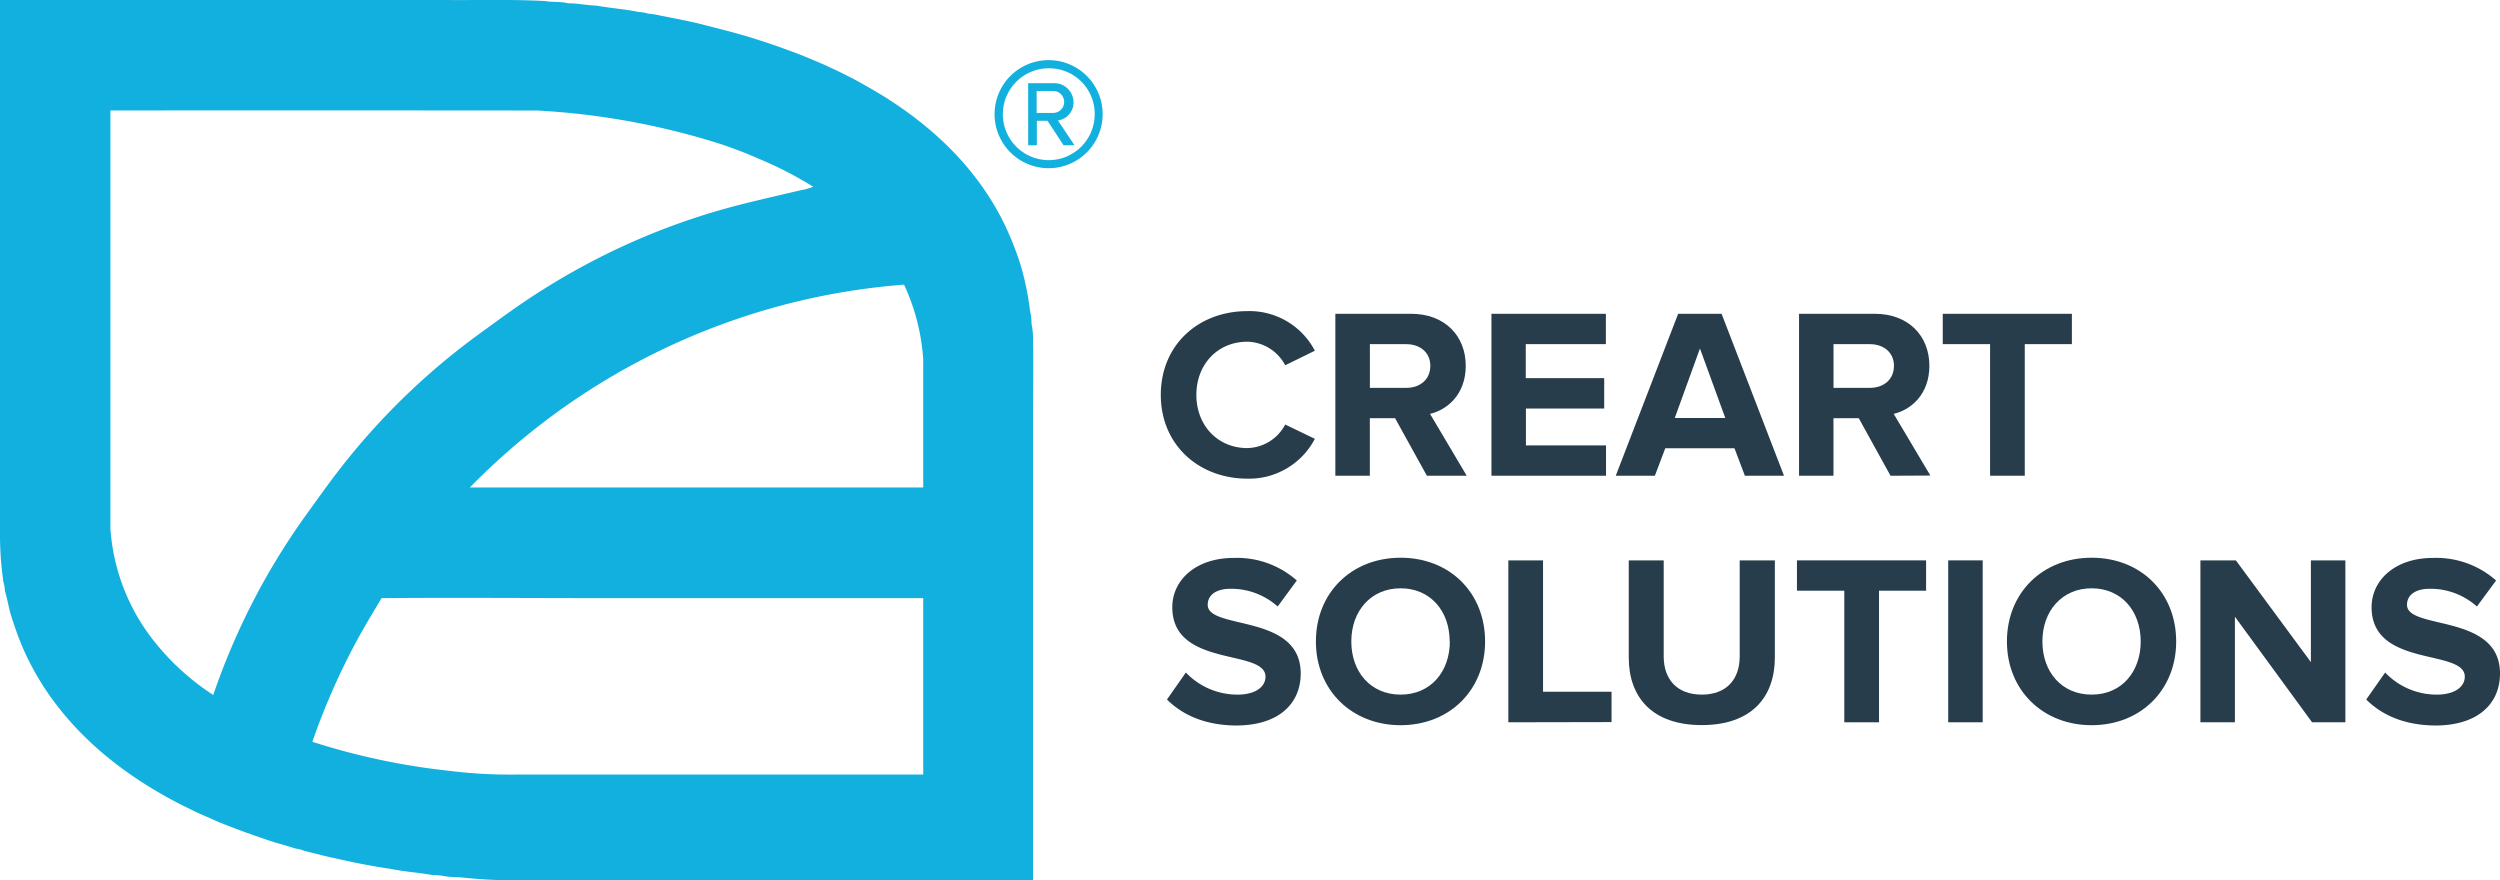
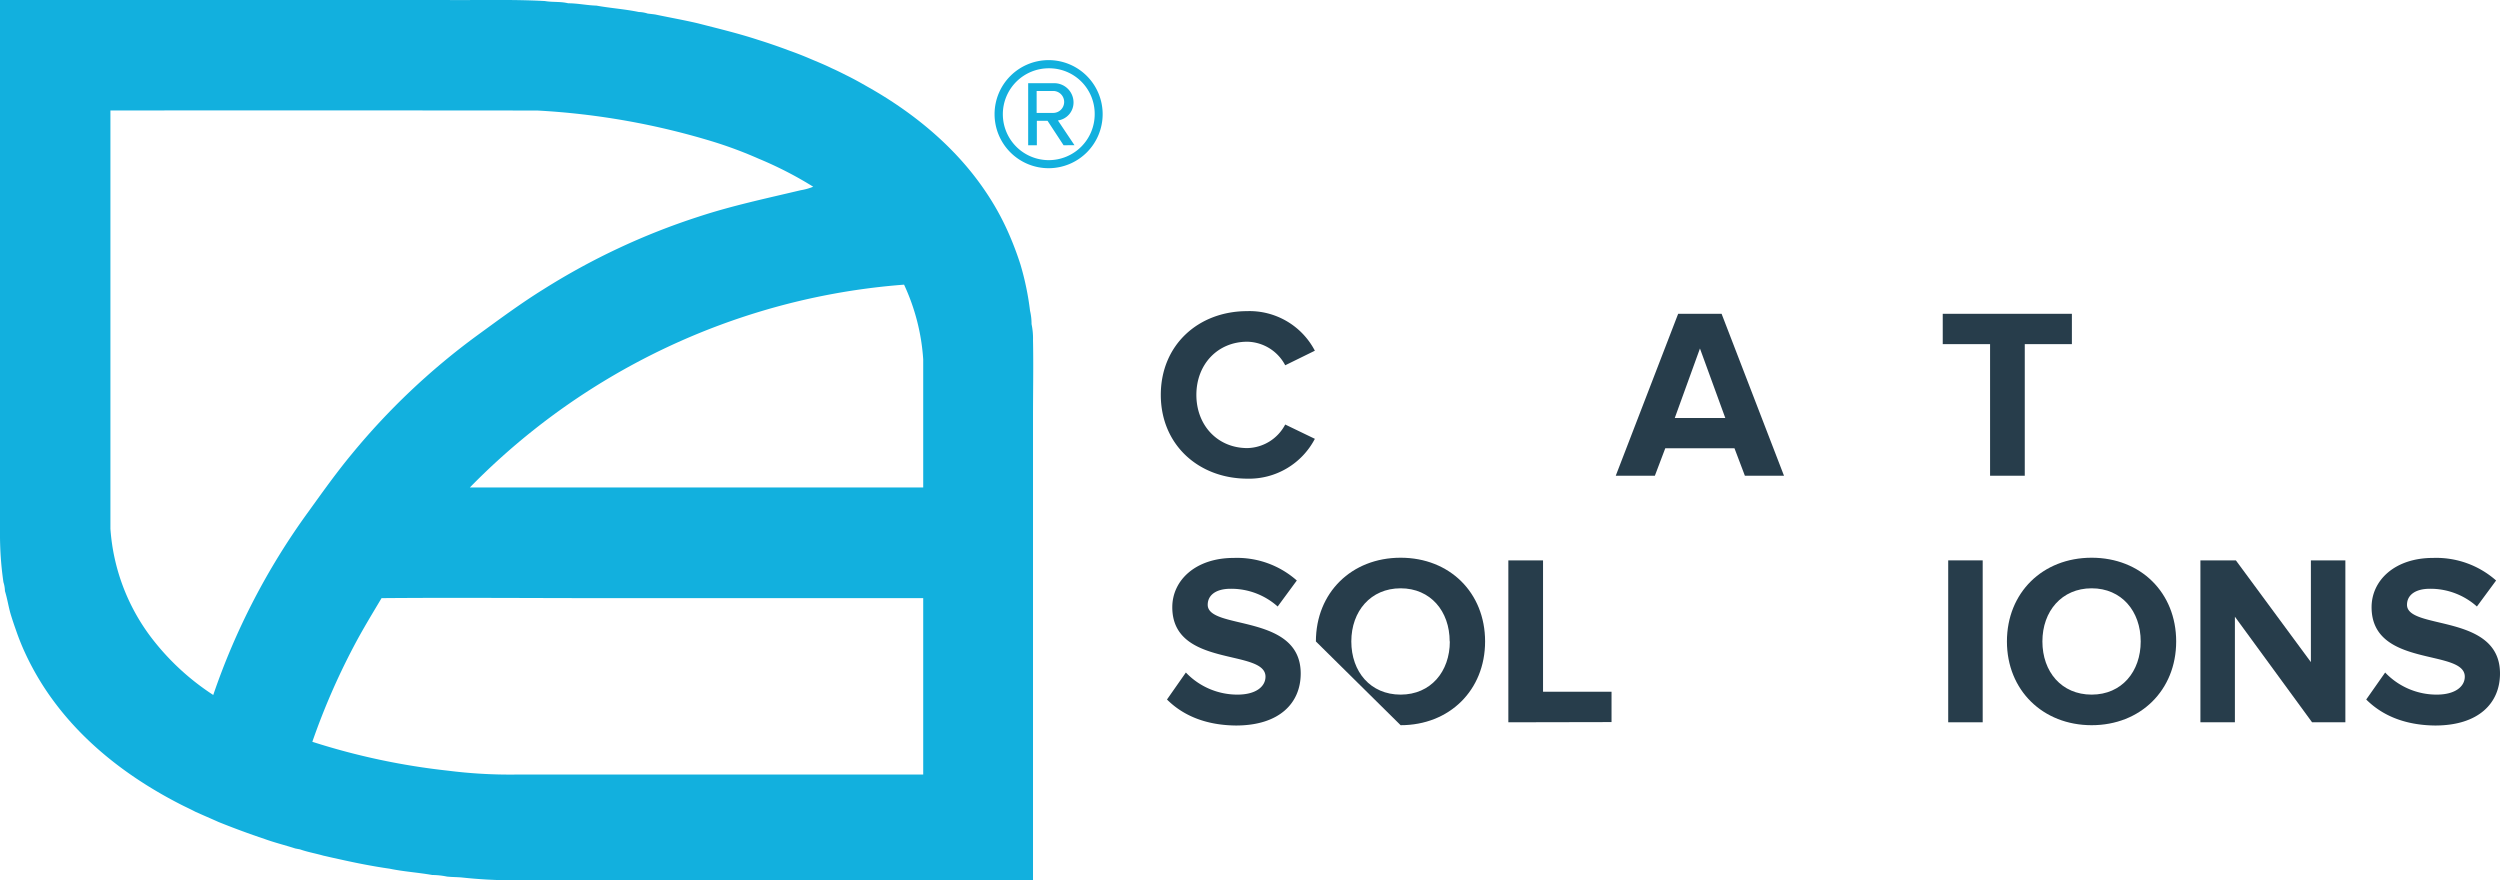
<svg xmlns="http://www.w3.org/2000/svg" viewBox="0 0 480.66 169.26">
  <defs>
    <style>.cls-1{fill:#12b0de;}.cls-2{fill:#273d4b;}</style>
  </defs>
  <g id="Layer_2" data-name="Layer 2">
    <g id="Layer_1-2" data-name="Layer 1">
      <path class="cls-1" d="M0,0H85.48c6.43.06,12.86-.15,19.28.2,1.48.26,3,.06,4.48.43,1.83,0,3.61.4,5.44.45,2.69.49,5.47.67,8.15,1.23a5.73,5.73,0,0,1,1.7.3c.49.06,1,.11,1.47.18,2.73.58,5.48,1.06,8.2,1.7,3.88,1,7.78,1.93,11.58,3.18,1.71.53,3.39,1.11,5.07,1.72l.85.32c1.36.48,2.69,1,4,1.56s2.82,1.16,4.19,1.84c1,.44,1.9.9,2.84,1.37,1.37.67,2.71,1.42,4,2.16,8.91,5,17.06,11.69,22.79,20.23a50.08,50.08,0,0,1,4.24,7.61,60.61,60.61,0,0,1,2.45,6.42,53.6,53.6,0,0,1,1.83,8.86,10.9,10.9,0,0,1,.29,2.55,13.23,13.23,0,0,1,.28,3.08c.1,4.91,0,9.81,0,14.72q0,44.57,0,89.14-50.25,0-100.49,0a93.21,93.21,0,0,1-9.31-.54c-1-.09-1.93-.07-2.89-.18a14.75,14.75,0,0,0-2.82-.3c-2.7-.48-5.49-.65-8.18-1.21-3.51-.5-7-1.21-10.46-2-.77-.15-1.53-.35-2.29-.51-1.49-.43-3-.68-4.5-1.21l-.9-.17c-2-.65-4-1.13-5.88-1.82-3-1-5.93-2.09-8.85-3.26-1.5-.68-3-1.31-4.52-2-1-.53-2.06-1-3.05-1.52-9-4.63-17.34-10.84-23.54-18.92a52.66,52.66,0,0,1-6-9.85,45.77,45.77,0,0,1-1.86-4.61c-.36-1-.69-2-1-3-.44-1.49-.65-3-1.12-4.52a6.06,6.06,0,0,0-.29-1.7A63.63,63.63,0,0,1,0,102.21Q0,51.12,0,0ZM21.23,21.24q0,40.22,0,80.42A39.06,39.06,0,0,0,29,122.47a47.58,47.58,0,0,0,12,11.15A132.46,132.46,0,0,1,59.3,98.38c2.72-3.78,5.42-7.57,8.39-11.15a132.48,132.48,0,0,1,24-22.7c4.22-3.07,8.41-6.19,12.85-8.94a132,132,0,0,1,29.71-13.91c6.45-2.13,13.11-3.54,19.71-5.11a10.87,10.87,0,0,0,2.39-.67,72.34,72.34,0,0,0-10.47-5.38,80.13,80.13,0,0,0-8.48-3.19,141.63,141.63,0,0,0-34.09-6.08Q62.27,21.21,21.23,21.24Zm125.2,38.57A131.06,131.06,0,0,0,90.34,93.72H177.5q0-12.31,0-24.63a40.19,40.19,0,0,0-3.68-14.36A129.63,129.63,0,0,0,146.43,59.81ZM73.36,115c-1.84,3.09-3.72,6.17-5.39,9.36a132.34,132.34,0,0,0-7.92,18.26,131.7,131.7,0,0,0,26.14,5.56,94.23,94.23,0,0,0,12.9.74H177.5V115H116.05C101.82,115,87.59,114.88,73.36,115Z" />
      <path class="cls-1" d="M201.65,32.34A10.39,10.39,0,1,1,212,22,10.39,10.39,0,0,1,201.65,32.34Zm0-19.21A8.83,8.83,0,1,0,210.47,22,8.75,8.75,0,0,0,201.65,13.13Zm2.84,14.8-3.08-4.7h-2.06v4.7h-1.67V16h4.85a3.7,3.7,0,0,1,3.87,3.63,3.48,3.48,0,0,1-3,3.53l3.18,4.75Zm-2-10.44h-3.18v4.22h3.18a2.11,2.11,0,1,0,0-4.22Z" />
      <path class="cls-2" d="M223.18,75.92c0-9.61,7.24-16.1,16.62-16.1a14.17,14.17,0,0,1,13,7.61l-5.7,2.8a8.43,8.43,0,0,0-7.28-4.53c-5.7,0-9.8,4.34-9.8,10.22s4.1,10.23,9.8,10.23a8.43,8.43,0,0,0,7.28-4.53l5.7,2.75a14.27,14.27,0,0,1-13,7.66C230.42,92,223.18,85.49,223.18,75.92Z" />
-       <path class="cls-2" d="M274.34,91.47,268.22,80.4h-4.85V91.47h-6.63V60.33H271.3c6.49,0,10.51,4.25,10.51,10,0,5.46-3.5,8.45-6.87,9.24L282,91.47ZM275,70.32c0-2.57-2-4.15-4.62-4.15h-7v8.4h7C273,74.57,275,73,275,70.32Z" />
-       <path class="cls-2" d="M286.75,91.47V60.33h22v5.84h-15.4V72.7h15.08v5.84H293.38v7.09h15.4v5.84Z" />
      <path class="cls-2" d="M335.48,91.47l-2-5.28H320.17l-2,5.28h-7.52l12-31.14H331l12,31.14ZM326.84,67,322,80.36h9.71Z" />
-       <path class="cls-2" d="M363.48,91.47,357.37,80.4h-4.86V91.47h-6.62V60.33h14.56c6.49,0,10.5,4.25,10.5,10,0,5.46-3.5,8.45-6.86,9.24l7.05,11.86Zm.66-21.15c0-2.57-2-4.15-4.62-4.15h-7v8.4h7C362.13,74.57,364.14,73,364.14,70.32Z" />
      <path class="cls-2" d="M382.62,91.47V66.17h-9.1V60.33h24.83v5.84h-9.06v25.3Z" />
      <path class="cls-2" d="M224.37,134.49,228,129.3a13.68,13.68,0,0,0,9.9,4.25c3.69,0,5.41-1.63,5.41-3.45,0-5.42-17.92-1.64-17.92-13.35,0-5.18,4.48-9.48,11.81-9.48a17.33,17.33,0,0,1,12.13,4.34l-3.68,5a13.41,13.41,0,0,0-9.06-3.41c-2.8,0-4.39,1.22-4.39,3.08,0,4.91,17.88,1.59,17.88,13.21,0,5.7-4.11,10-12.46,10C231.61,139.43,227.31,137.43,224.37,134.49Z" />
-       <path class="cls-2" d="M253,123.33c0-9.38,6.86-16.1,16.29-16.1s16.24,6.72,16.24,16.1-6.86,16.1-16.24,16.1S253,132.71,253,123.33Zm25.72,0c0-5.83-3.69-10.22-9.43-10.22s-9.48,4.39-9.48,10.22,3.69,10.22,9.48,10.22S278.75,129.12,278.75,123.33Z" />
+       <path class="cls-2" d="M253,123.33c0-9.38,6.86-16.1,16.29-16.1s16.24,6.72,16.24,16.1-6.86,16.1-16.24,16.1Zm25.72,0c0-5.83-3.69-10.22-9.43-10.22s-9.48,4.39-9.48,10.22,3.69,10.22,9.48,10.22S278.75,129.12,278.75,123.33Z" />
      <path class="cls-2" d="M290,138.87V107.74h6.67V133h13.17v5.83Z" />
-       <path class="cls-2" d="M313.15,126.41V107.74h6.72v18.48c0,4.34,2.52,7.33,7.32,7.33s7.29-3,7.29-7.33V107.74h6.76v18.67c0,7.7-4.57,13-14.05,13S313.15,134.11,313.15,126.41Z" />
-       <path class="cls-2" d="M354.59,138.87v-25.3h-9.1v-5.83h24.83v5.83h-9.05v25.3Z" />
      <path class="cls-2" d="M374.57,138.87V107.74h6.63v31.13Z" />
      <path class="cls-2" d="M385.86,123.33c0-9.38,6.86-16.1,16.29-16.1s16.25,6.72,16.25,16.1-6.87,16.1-16.25,16.1S385.86,132.71,385.86,123.33Zm25.72,0c0-5.83-3.69-10.22-9.43-10.22s-9.47,4.39-9.47,10.22,3.68,10.22,9.47,10.22S411.58,129.12,411.58,123.33Z" />
      <path class="cls-2" d="M444.53,138.87l-14.84-20.3v20.3h-6.63V107.74h6.82L444.3,127.3V107.74h6.63v31.13Z" />
      <path class="cls-2" d="M454.94,134.49l3.64-5.19a13.66,13.66,0,0,0,9.89,4.25c3.69,0,5.42-1.63,5.42-3.45,0-5.42-17.92-1.64-17.92-13.35,0-5.18,4.48-9.48,11.8-9.48a17.36,17.36,0,0,1,12.14,4.34l-3.69,5a13.39,13.39,0,0,0-9.05-3.41c-2.8,0-4.39,1.22-4.39,3.08,0,4.91,17.88,1.59,17.88,13.21,0,5.7-4.11,10-12.47,10C462.17,139.43,457.88,137.43,454.94,134.49Z" />
    </g>
  </g>
</svg>